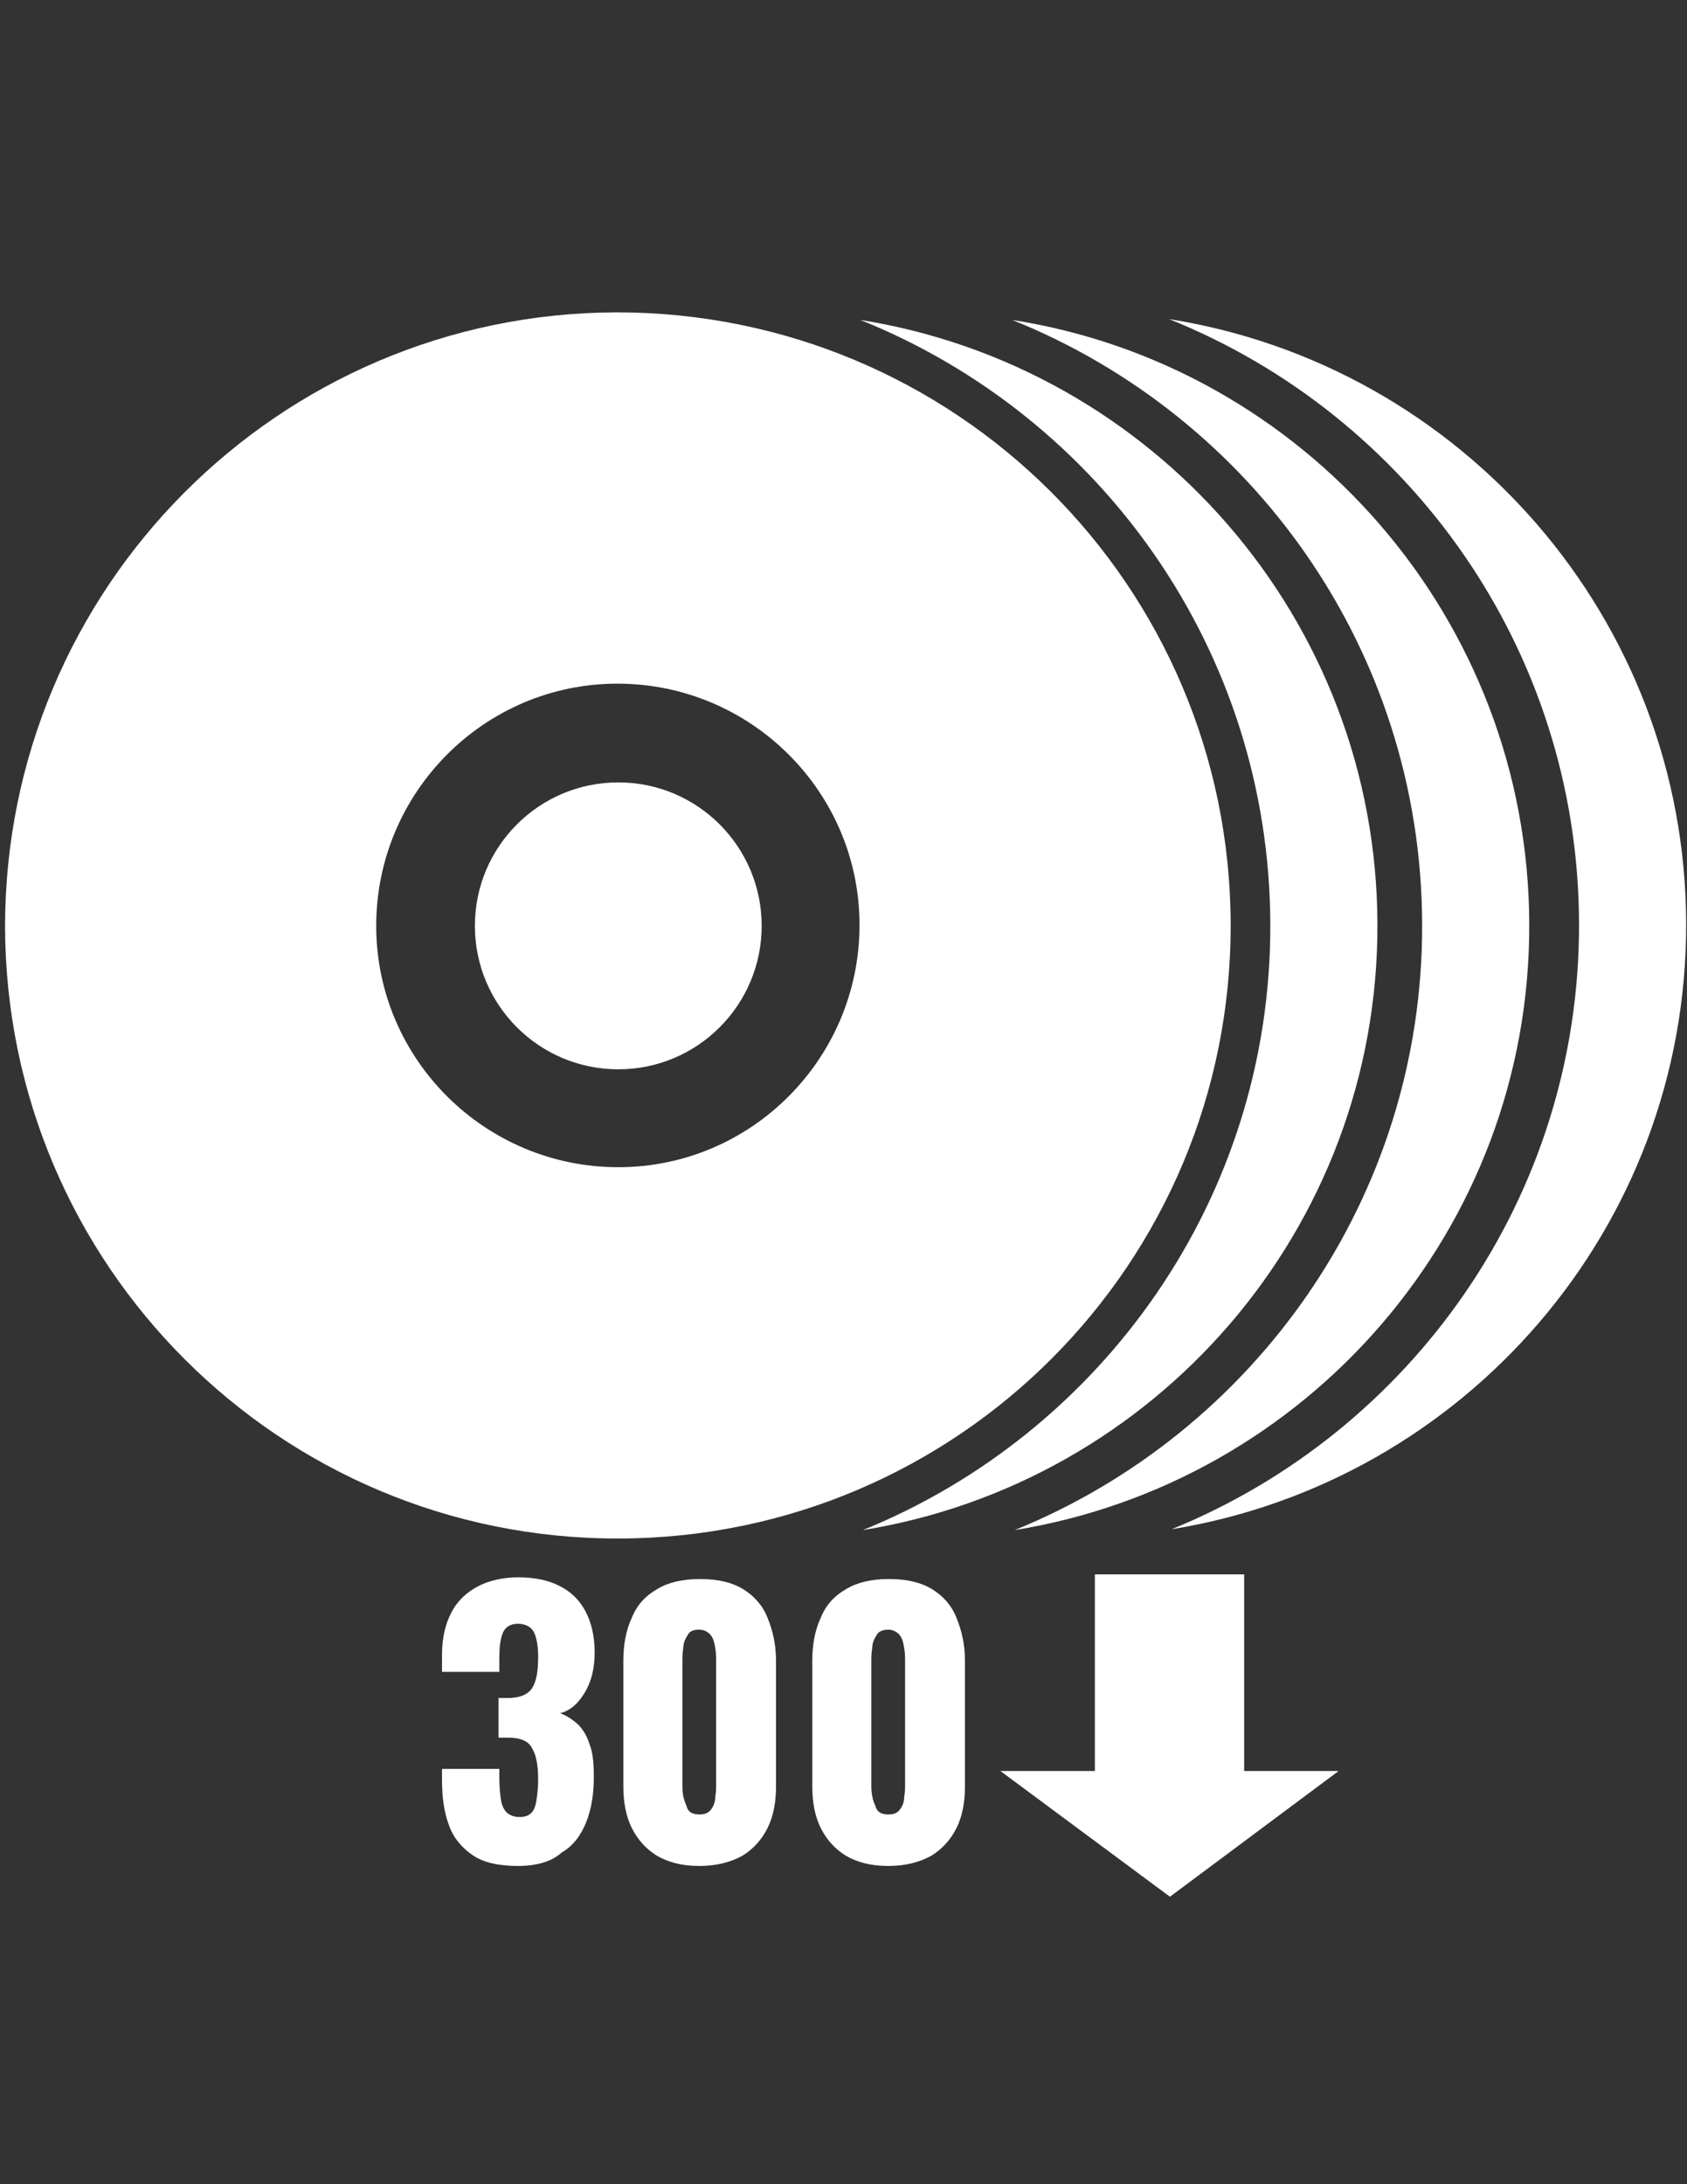
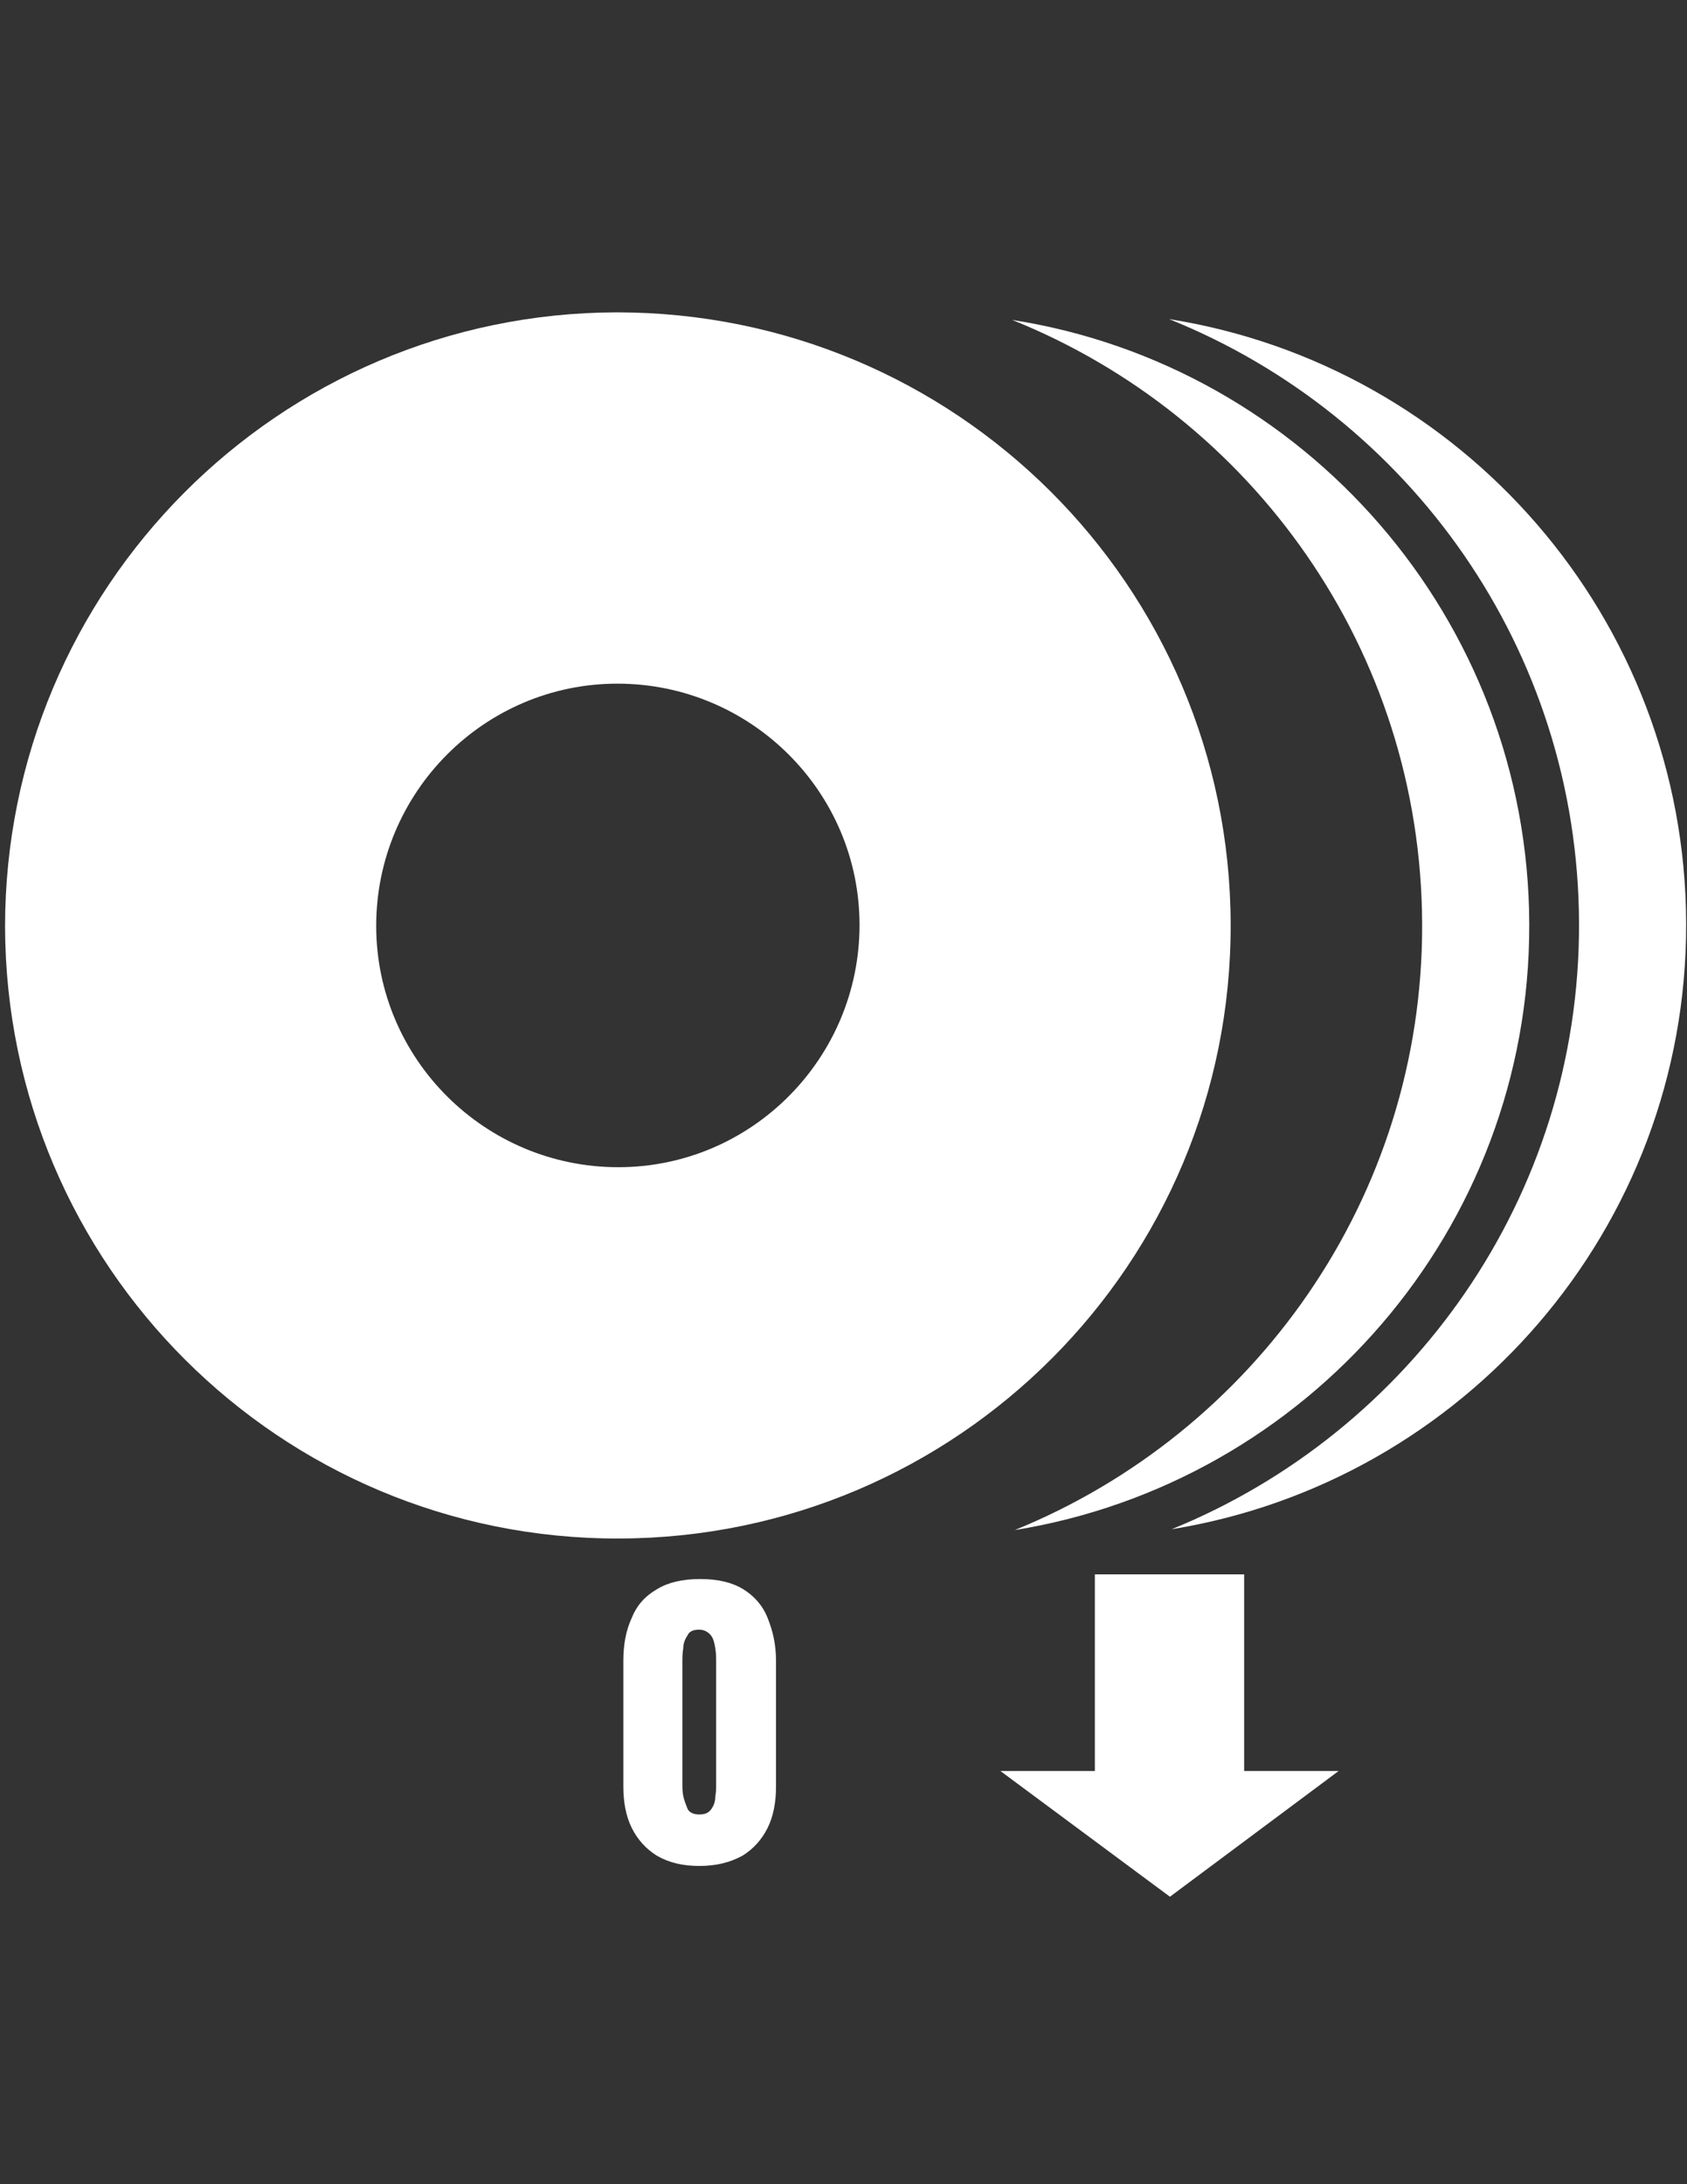
<svg xmlns="http://www.w3.org/2000/svg" version="1.1" x="0px" y="0px" width="612px" height="792px" viewBox="0 0 612 792" enable-background="new 0 0 612 792" xml:space="preserve">
  <rect x="0" y="0" width="612" height="792" fill="#333333" stroke="none" />
  <g id="圖層_2">
</g>
  <g id="圖層_1">
-     <path fill="#FFFFFF" d="M312.119,116.01c86.904,34.884,148.41,119.646,148.717,219.096c0.306,99.45-61.2,184.518-147.799,219.708   c105.876-17.136,186.967-108.936,186.66-219.708C499.392,224.334,417.995,132.84,312.119,116.01z" />
-     <path fill="#FFFFFF" d="M367.199,116.01c86.904,34.884,148.41,119.646,148.717,219.096c0.306,99.45-61.2,184.518-147.799,219.708   c105.876-17.136,186.967-108.936,186.66-219.708C554.472,224.334,473.075,132.534,367.199,116.01z" />
+     <path fill="#FFFFFF" d="M367.199,116.01c86.904,34.884,148.41,119.646,148.717,219.096c0.306,99.45-61.2,184.518-147.799,219.708   c105.876-17.136,186.967-108.936,186.66-219.708C554.472,224.334,473.075,132.534,367.199,116.01" />
    <path fill="#FFFFFF" d="M424.115,115.704C511.02,150.588,572.526,235.35,572.832,334.8c0.306,99.45-61.2,184.519-147.799,219.709   C530.909,537.372,612,445.572,611.694,334.8C611.388,224.334,530.298,132.534,424.115,115.704z" />
    <path fill="#FFFFFF" d="M223.686,113.256C100.98,113.562,1.836,213.318,1.836,336.024c0.306,122.706,99.756,222.156,222.768,221.85   c122.706-0.306,222.156-99.756,221.85-222.768C446.148,212.4,346.698,113.256,223.686,113.256z M224.298,423.234   c-48.348,0-87.822-39.168-87.822-87.516c0-48.349,39.168-87.822,87.517-87.822c48.348,0,87.821,39.168,87.821,87.516   C311.814,383.76,272.646,423.234,224.298,423.234z" />
-     <circle fill="#FFFFFF" cx="224.298" cy="335.718" r="52.02" />
    <g>
-       <path fill="#FFFFFF" d="M187.884,676.602c-7.038,0-12.546-1.224-16.524-3.979c-3.978-2.754-7.038-6.426-8.567-11.016    c-1.836-4.896-2.448-10.404-2.448-16.524v-3.672h20.808c0,0,0,0.612,0,1.225c0,0.918,0,1.529,0,2.142    c0,3.366,0.307,6.12,0.612,7.956c0.306,2.142,1.224,3.672,2.142,4.59c1.225,0.918,2.448,1.53,4.591,1.53    c2.142,0,3.365-0.612,4.283-1.53c0.919-0.918,1.53-2.448,1.837-4.59c0.306-2.142,0.611-4.59,0.611-7.344    c0-4.896-0.611-8.874-2.142-11.322c-1.225-2.754-4.284-3.978-8.568-3.978c0,0-0.612,0-1.224,0c-0.918,0-1.53,0-2.448,0v-14.383    c0.612,0,1.224,0,1.836,0s1.224,0,1.53,0c4.284,0,7.344-1.224,8.874-3.672c1.53-2.447,2.142-6.12,2.142-11.321    c0-3.979-0.611-7.038-1.529-8.874c-0.919-1.836-3.061-3.061-5.814-3.061s-4.59,1.225-5.508,3.366    c-0.918,2.448-1.225,5.202-1.225,8.874c0,0.918,0,1.53,0,2.448s0,1.836,0,2.754h-20.808v-6.12c0-6.12,1.224-11.322,3.366-15.3    c2.142-4.284,5.508-7.344,9.485-9.486c3.979-2.142,9.181-3.366,14.688-3.366c5.813,0,10.71,0.918,14.994,3.061    c4.284,2.142,7.344,5.202,9.485,9.18c2.143,3.979,3.366,9.18,3.366,14.994c0,5.813-1.224,10.71-3.672,14.688    c-2.448,3.979-5.202,6.427-8.874,7.345c2.448,0.918,4.284,2.142,6.426,3.978c1.836,1.836,3.366,4.284,4.284,7.344    c1.225,3.061,1.53,7.038,1.53,11.935c0,6.12-0.918,11.628-2.754,16.218s-4.59,8.568-8.874,11.016    C200.124,675.072,194.616,676.602,187.884,676.602z" />
      <path fill="#FFFFFF" d="M253.674,676.602c-6.12,0-11.016-1.224-15.3-3.672c-3.979-2.448-7.038-5.814-9.181-10.099    c-2.142-4.283-3.06-9.485-3.06-14.993v-45.595c0-5.813,0.918-11.016,3.06-15.605c1.836-4.59,4.896-7.956,9.181-10.404    c3.978-2.448,9.18-3.672,15.605-3.672s11.628,1.224,15.606,3.672c3.978,2.448,7.038,5.814,8.874,10.404s3.06,9.486,3.06,15.605    v45.595c0,5.508-0.918,10.71-3.06,14.993c-2.143,4.284-5.202,7.65-9.181,10.099C264.69,675.379,259.794,676.602,253.674,676.602z     M253.674,657.936c2.142,0,3.366-0.612,4.284-1.836c0.918-1.225,1.529-2.754,1.529-4.59c0.307-1.836,0.307-3.061,0.307-4.284    v-44.676c0-1.53,0-3.061-0.307-4.896c-0.306-1.836-0.611-3.366-1.529-4.59s-2.448-2.142-4.284-2.142    c-2.142,0-3.672,0.611-4.284,2.142c-0.918,1.224-1.53,3.06-1.53,4.59c-0.306,1.836-0.306,3.366-0.306,4.896v44.37    c0,1.224,0,2.754,0.306,4.283c0.307,1.53,0.918,3.061,1.53,4.591C250.002,657.324,251.838,657.936,253.674,657.936z" />
-       <path fill="#FFFFFF" d="M322.218,676.602c-6.12,0-11.017-1.224-15.3-3.672c-3.979-2.448-7.038-5.814-9.181-10.099    c-2.142-4.283-3.06-9.485-3.06-14.993v-45.595c0-5.813,0.918-11.016,3.06-15.605c1.836-4.59,4.896-7.956,9.181-10.404    c3.978-2.448,9.18-3.672,15.605-3.672s11.628,1.224,15.606,3.672c3.978,2.448,7.038,5.814,8.874,10.404s3.06,9.486,3.06,15.605    v45.595c0,5.508-0.918,10.71-3.06,14.993c-2.143,4.284-5.202,7.65-9.181,10.099C333.234,675.379,328.338,676.602,322.218,676.602z     M322.218,657.936c2.142,0,3.366-0.612,4.284-1.836c0.918-1.225,1.529-2.754,1.529-4.59c0.307-1.836,0.307-3.061,0.307-4.284    v-44.676c0-1.53,0-3.061-0.307-4.896c-0.306-1.836-0.611-3.366-1.529-4.59s-2.448-2.142-4.284-2.142s-3.672,0.611-4.284,2.142    c-0.918,1.224-1.53,3.06-1.53,4.59c-0.306,1.836-0.306,3.366-0.306,4.896v44.37c0,1.224,0,2.754,0.306,4.283    c0.307,1.836,0.918,3.061,1.53,4.591C318.546,657.324,320.382,657.936,322.218,657.936z" />
    </g>
    <polygon fill="#FFFFFF" points="424.421,687.766 485.622,642.171 451.349,642.171 451.349,570.874 424.421,570.874    397.187,570.874 397.187,642.171 362.915,642.171  " />
  </g>
</svg>